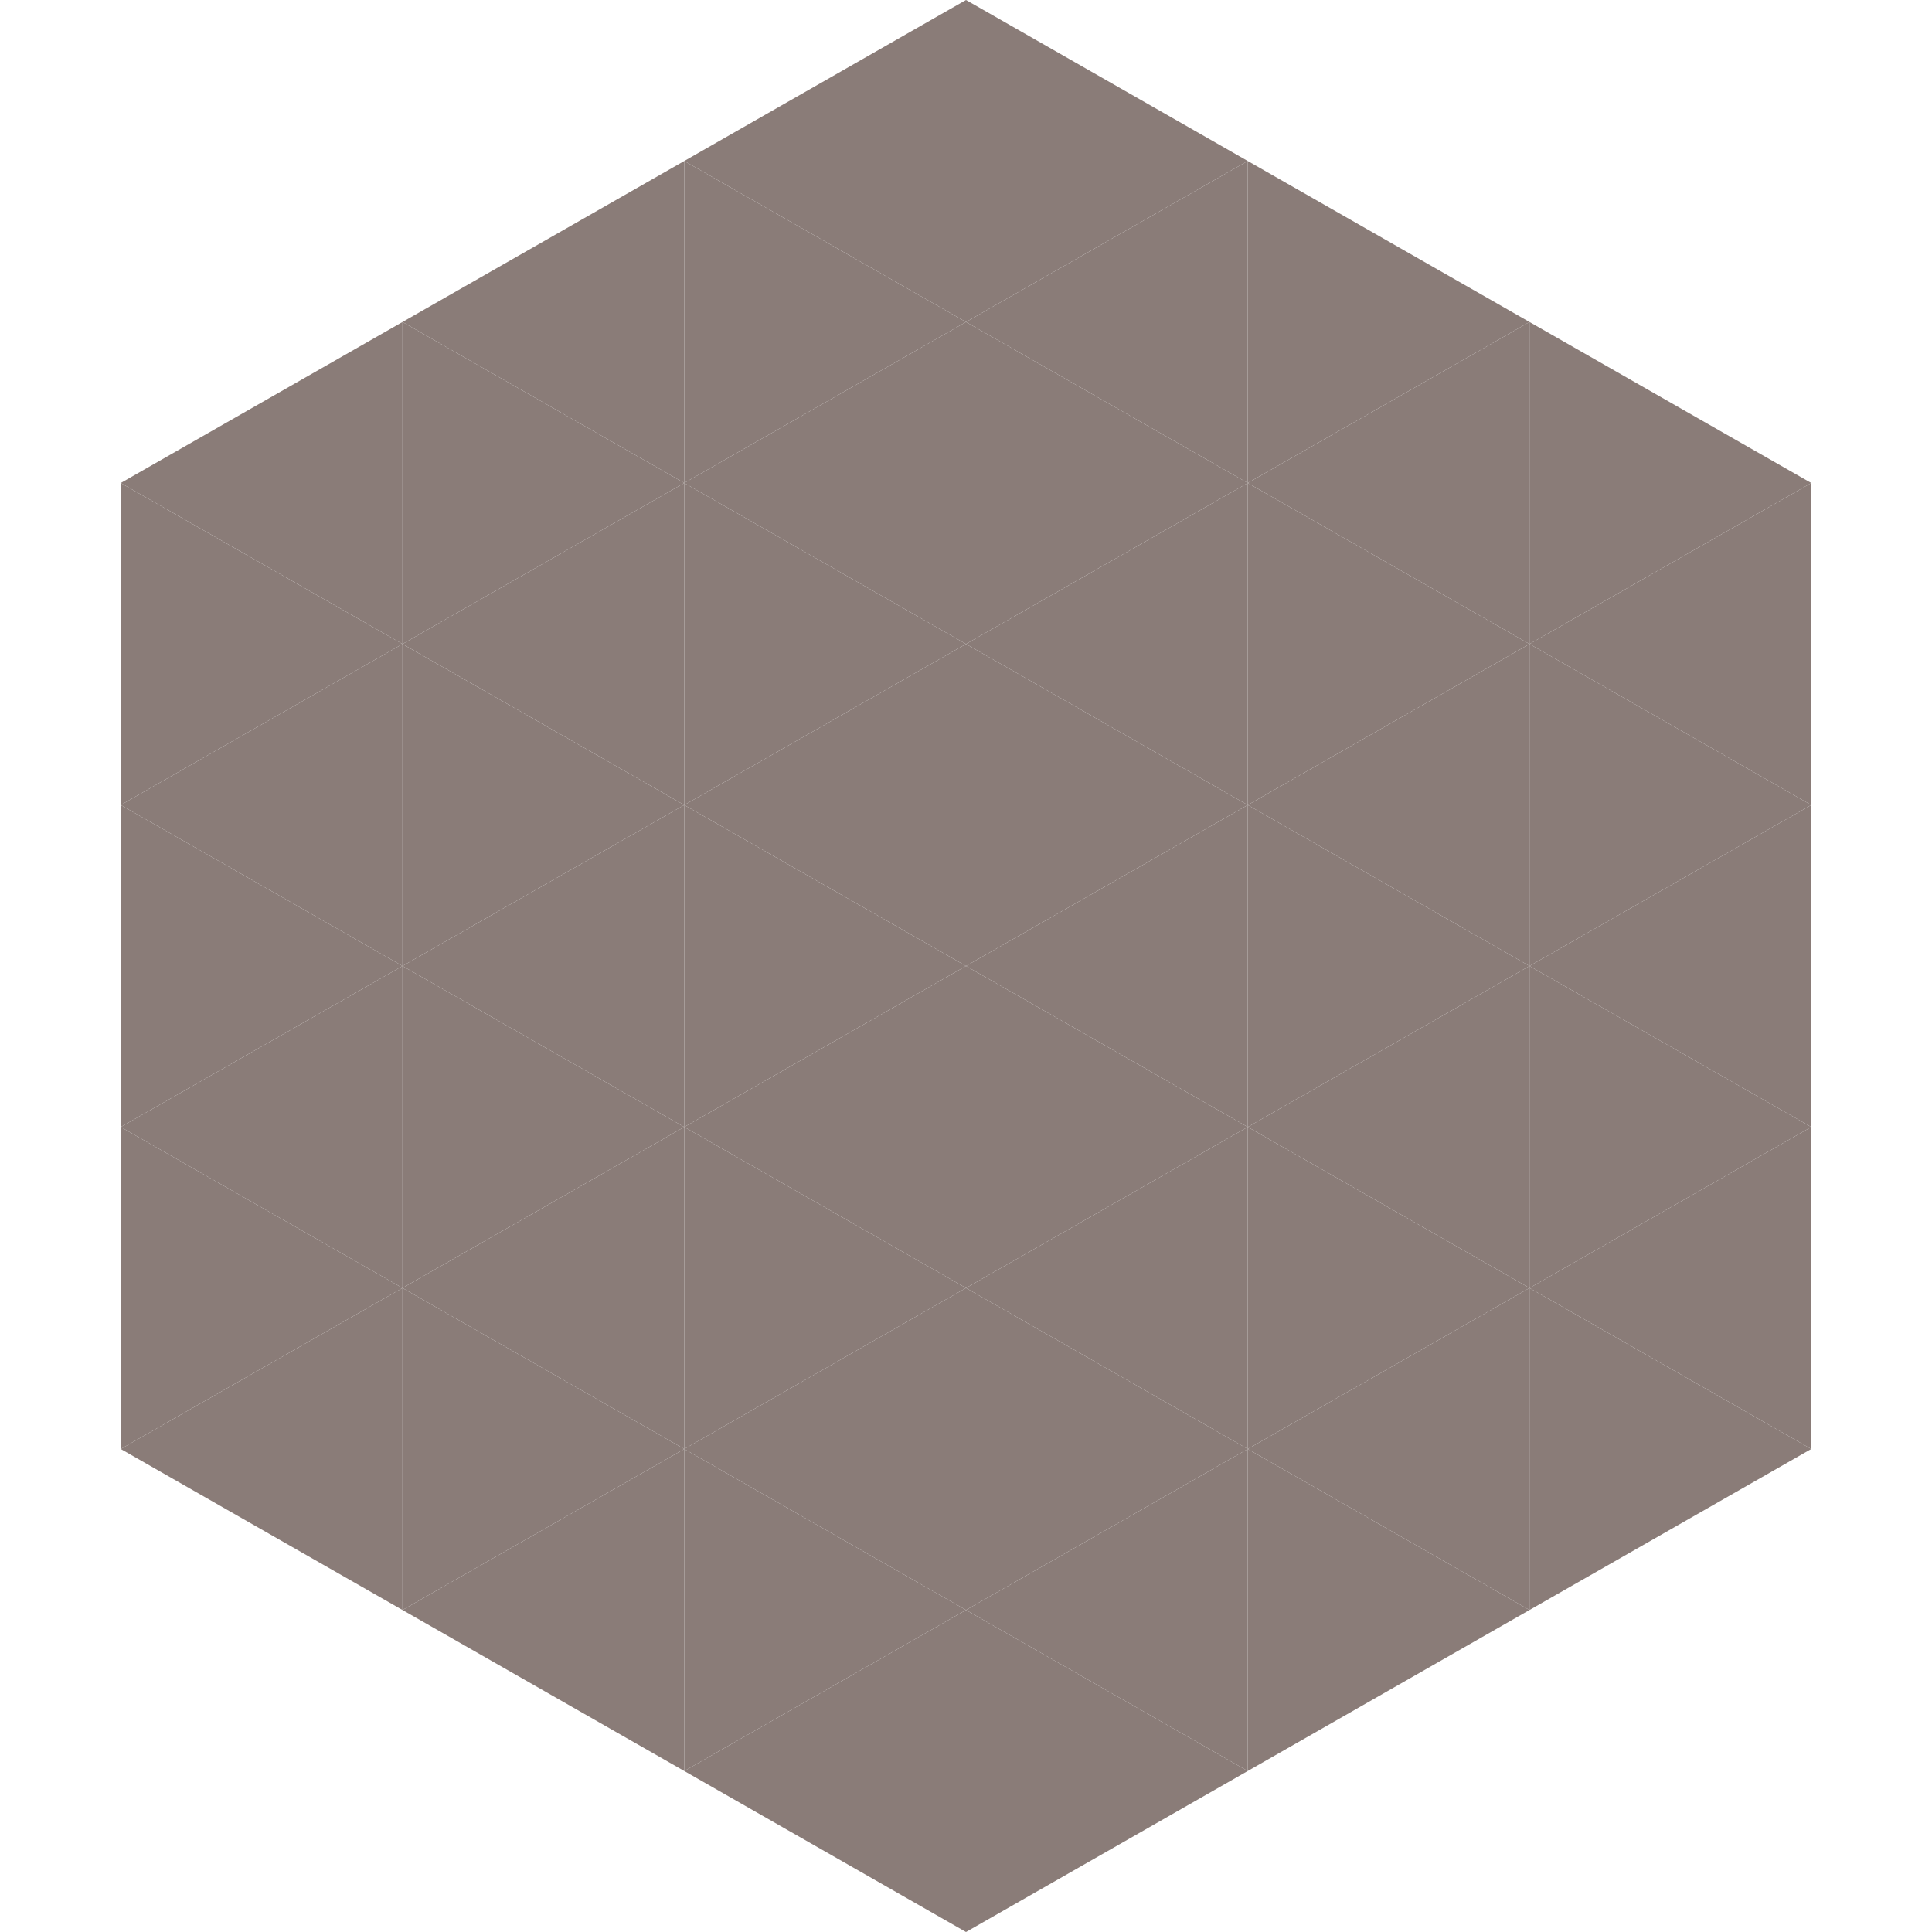
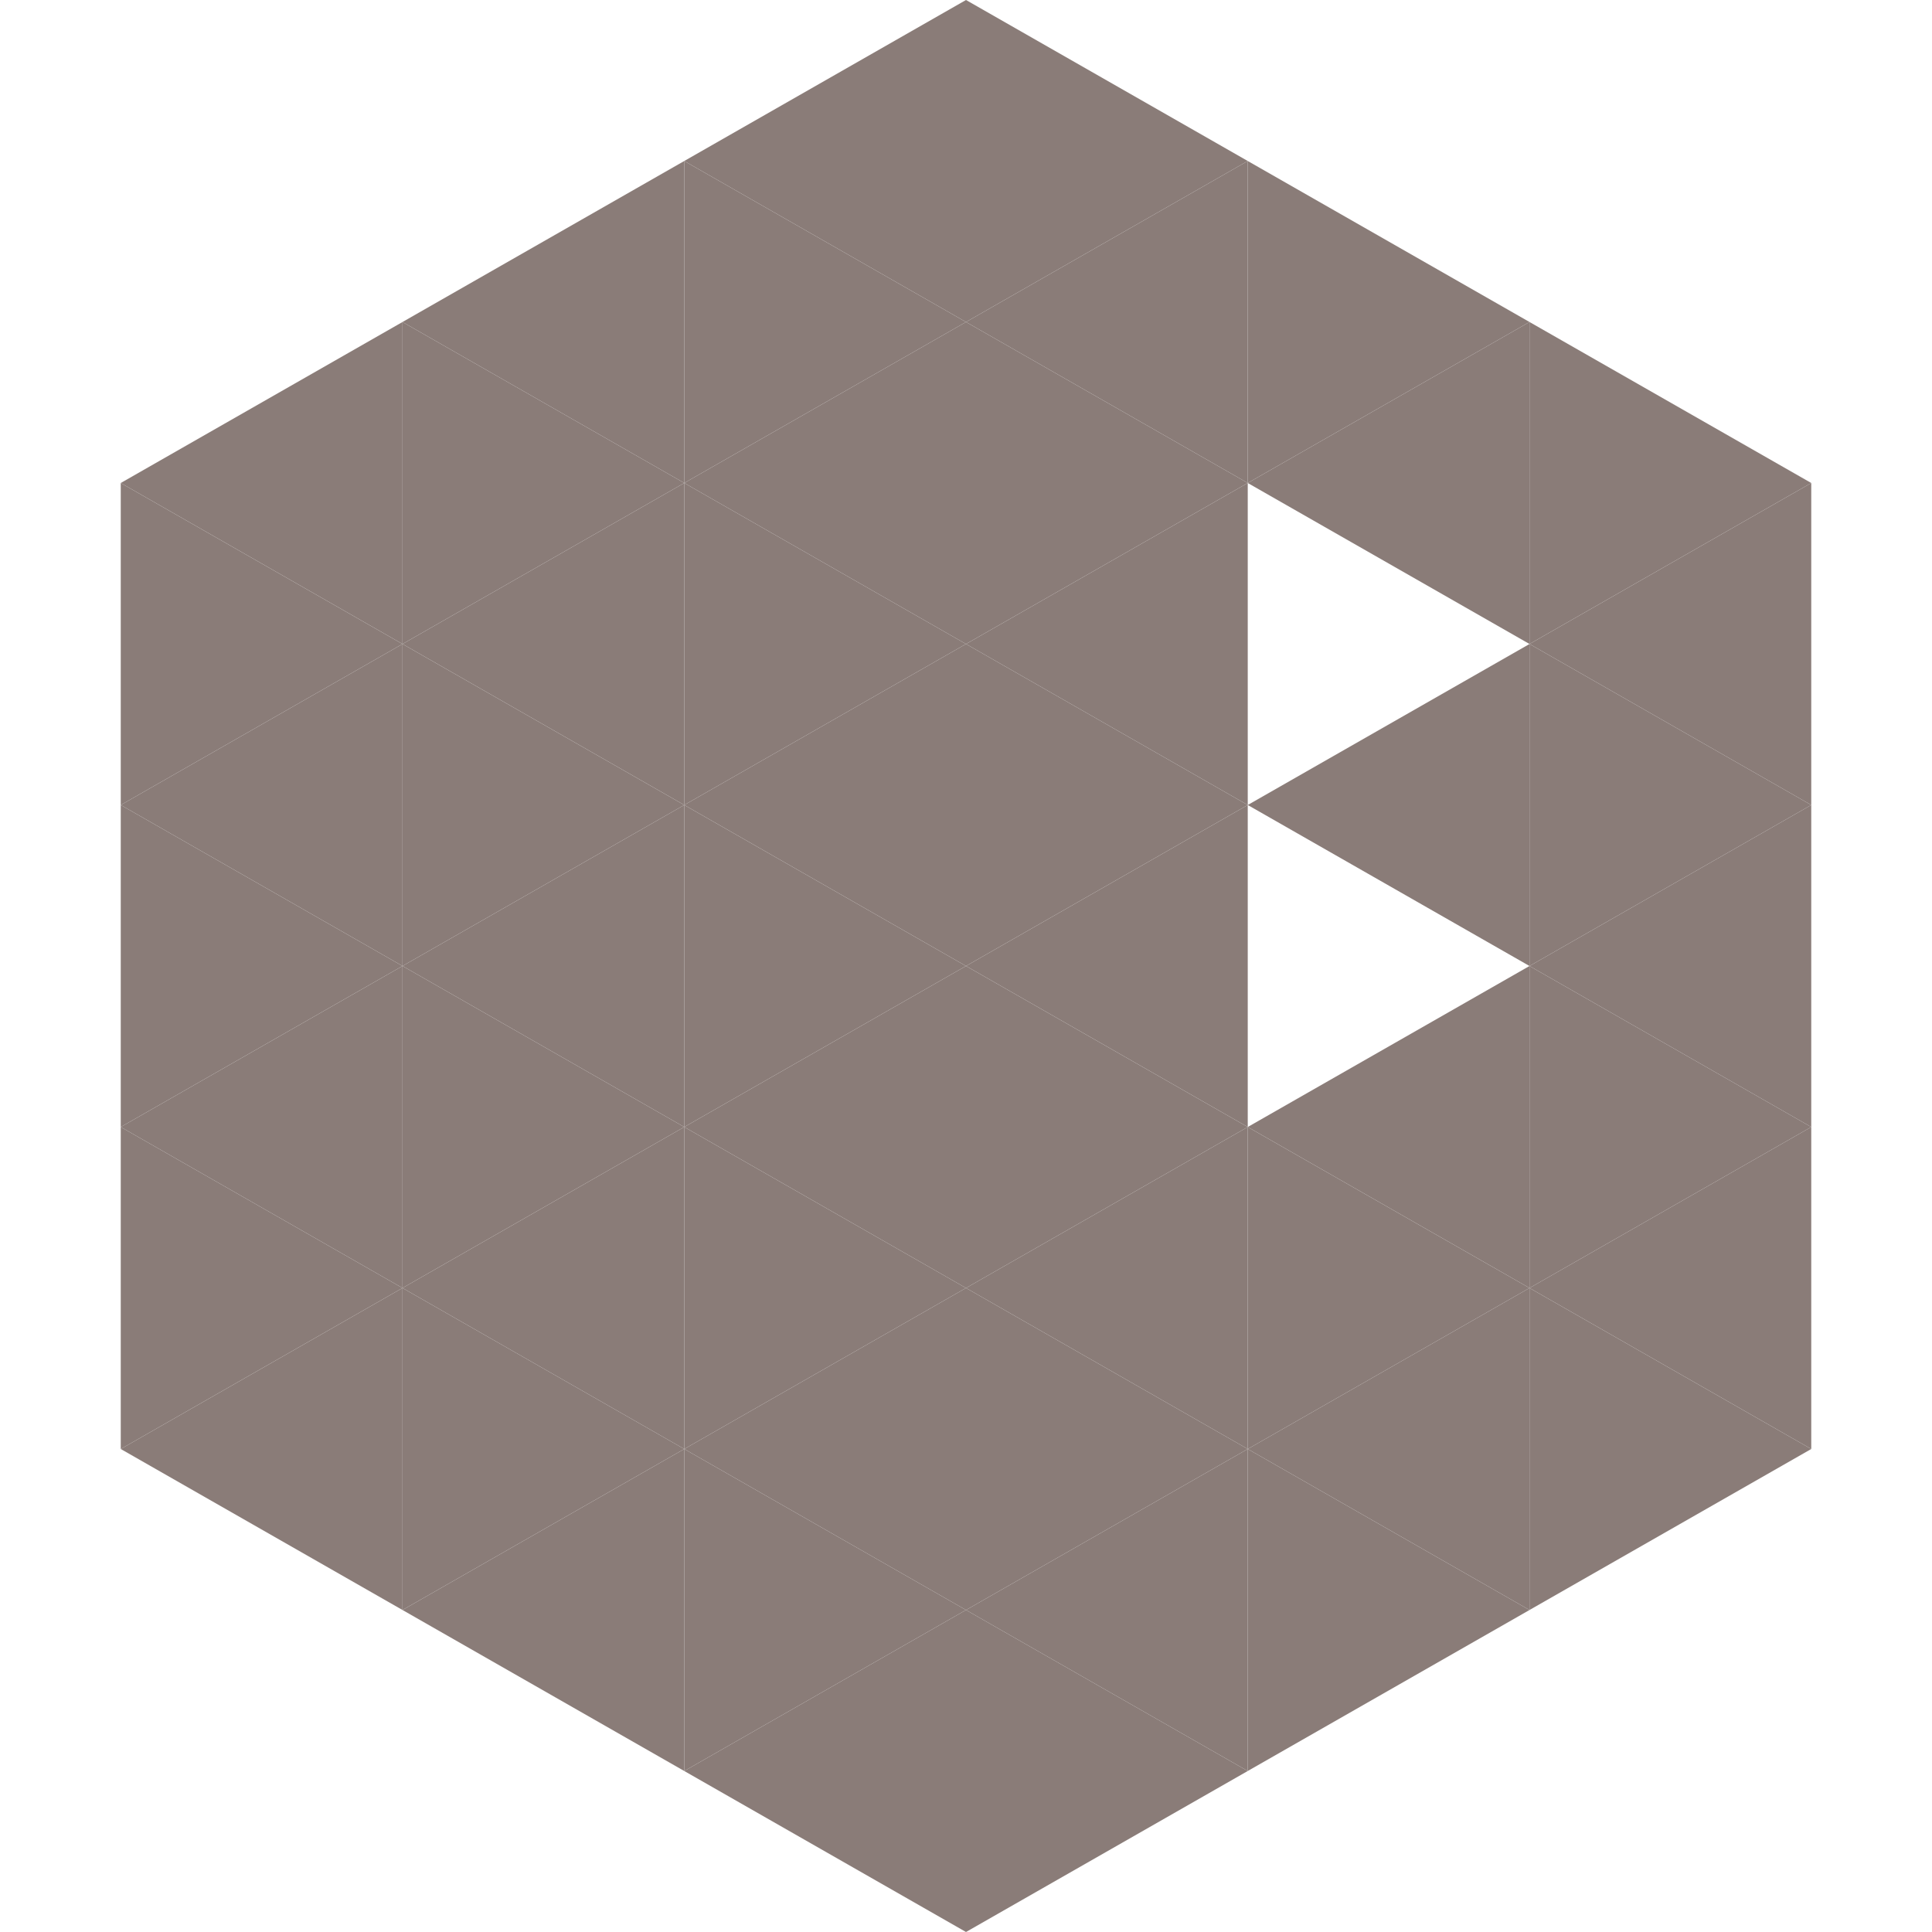
<svg xmlns="http://www.w3.org/2000/svg" width="240" height="240">
  <polygon points="50,40 15,60 50,80" style="fill:rgb(138,124,120)" />
  <polygon points="190,40 225,60 190,80" style="fill:rgb(138,124,120)" />
  <polygon points="15,60 50,80 15,100" style="fill:rgb(138,124,120)" />
  <polygon points="225,60 190,80 225,100" style="fill:rgb(138,124,120)" />
  <polygon points="50,80 15,100 50,120" style="fill:rgb(138,124,120)" />
  <polygon points="190,80 225,100 190,120" style="fill:rgb(138,124,120)" />
  <polygon points="15,100 50,120 15,140" style="fill:rgb(138,124,120)" />
  <polygon points="225,100 190,120 225,140" style="fill:rgb(138,124,120)" />
  <polygon points="50,120 15,140 50,160" style="fill:rgb(138,124,120)" />
  <polygon points="190,120 225,140 190,160" style="fill:rgb(138,124,120)" />
  <polygon points="15,140 50,160 15,180" style="fill:rgb(138,124,120)" />
  <polygon points="225,140 190,160 225,180" style="fill:rgb(138,124,120)" />
  <polygon points="50,160 15,180 50,200" style="fill:rgb(138,124,120)" />
  <polygon points="190,160 225,180 190,200" style="fill:rgb(138,124,120)" />
  <polygon points="15,180 50,200 15,220" style="fill:rgb(255,255,255); fill-opacity:0" />
  <polygon points="225,180 190,200 225,220" style="fill:rgb(255,255,255); fill-opacity:0" />
  <polygon points="50,0 85,20 50,40" style="fill:rgb(255,255,255); fill-opacity:0" />
  <polygon points="190,0 155,20 190,40" style="fill:rgb(255,255,255); fill-opacity:0" />
  <polygon points="85,20 50,40 85,60" style="fill:rgb(138,124,120)" />
  <polygon points="155,20 190,40 155,60" style="fill:rgb(138,124,120)" />
  <polygon points="50,40 85,60 50,80" style="fill:rgb(138,124,120)" />
  <polygon points="190,40 155,60 190,80" style="fill:rgb(138,124,120)" />
  <polygon points="85,60 50,80 85,100" style="fill:rgb(138,124,120)" />
-   <polygon points="155,60 190,80 155,100" style="fill:rgb(138,124,120)" />
  <polygon points="50,80 85,100 50,120" style="fill:rgb(138,124,120)" />
  <polygon points="190,80 155,100 190,120" style="fill:rgb(138,124,120)" />
  <polygon points="85,100 50,120 85,140" style="fill:rgb(138,124,120)" />
-   <polygon points="155,100 190,120 155,140" style="fill:rgb(138,124,120)" />
  <polygon points="50,120 85,140 50,160" style="fill:rgb(138,124,120)" />
  <polygon points="190,120 155,140 190,160" style="fill:rgb(138,124,120)" />
  <polygon points="85,140 50,160 85,180" style="fill:rgb(138,124,120)" />
  <polygon points="155,140 190,160 155,180" style="fill:rgb(138,124,120)" />
  <polygon points="50,160 85,180 50,200" style="fill:rgb(138,124,120)" />
  <polygon points="190,160 155,180 190,200" style="fill:rgb(138,124,120)" />
  <polygon points="85,180 50,200 85,220" style="fill:rgb(138,124,120)" />
  <polygon points="155,180 190,200 155,220" style="fill:rgb(138,124,120)" />
  <polygon points="120,0 85,20 120,40" style="fill:rgb(138,124,120)" />
  <polygon points="120,0 155,20 120,40" style="fill:rgb(138,124,120)" />
  <polygon points="85,20 120,40 85,60" style="fill:rgb(138,124,120)" />
  <polygon points="155,20 120,40 155,60" style="fill:rgb(138,124,120)" />
  <polygon points="120,40 85,60 120,80" style="fill:rgb(138,124,120)" />
  <polygon points="120,40 155,60 120,80" style="fill:rgb(138,124,120)" />
  <polygon points="85,60 120,80 85,100" style="fill:rgb(138,124,120)" />
  <polygon points="155,60 120,80 155,100" style="fill:rgb(138,124,120)" />
  <polygon points="120,80 85,100 120,120" style="fill:rgb(138,124,120)" />
  <polygon points="120,80 155,100 120,120" style="fill:rgb(138,124,120)" />
  <polygon points="85,100 120,120 85,140" style="fill:rgb(138,124,120)" />
  <polygon points="155,100 120,120 155,140" style="fill:rgb(138,124,120)" />
  <polygon points="120,120 85,140 120,160" style="fill:rgb(138,124,120)" />
  <polygon points="120,120 155,140 120,160" style="fill:rgb(138,124,120)" />
  <polygon points="85,140 120,160 85,180" style="fill:rgb(138,124,120)" />
  <polygon points="155,140 120,160 155,180" style="fill:rgb(138,124,120)" />
  <polygon points="120,160 85,180 120,200" style="fill:rgb(138,124,120)" />
  <polygon points="120,160 155,180 120,200" style="fill:rgb(138,124,120)" />
  <polygon points="85,180 120,200 85,220" style="fill:rgb(138,124,120)" />
  <polygon points="155,180 120,200 155,220" style="fill:rgb(138,124,120)" />
  <polygon points="120,200 85,220 120,240" style="fill:rgb(138,124,120)" />
  <polygon points="120,200 155,220 120,240" style="fill:rgb(138,124,120)" />
  <polygon points="85,220 120,240 85,260" style="fill:rgb(255,255,255); fill-opacity:0" />
  <polygon points="155,220 120,240 155,260" style="fill:rgb(255,255,255); fill-opacity:0" />
</svg>